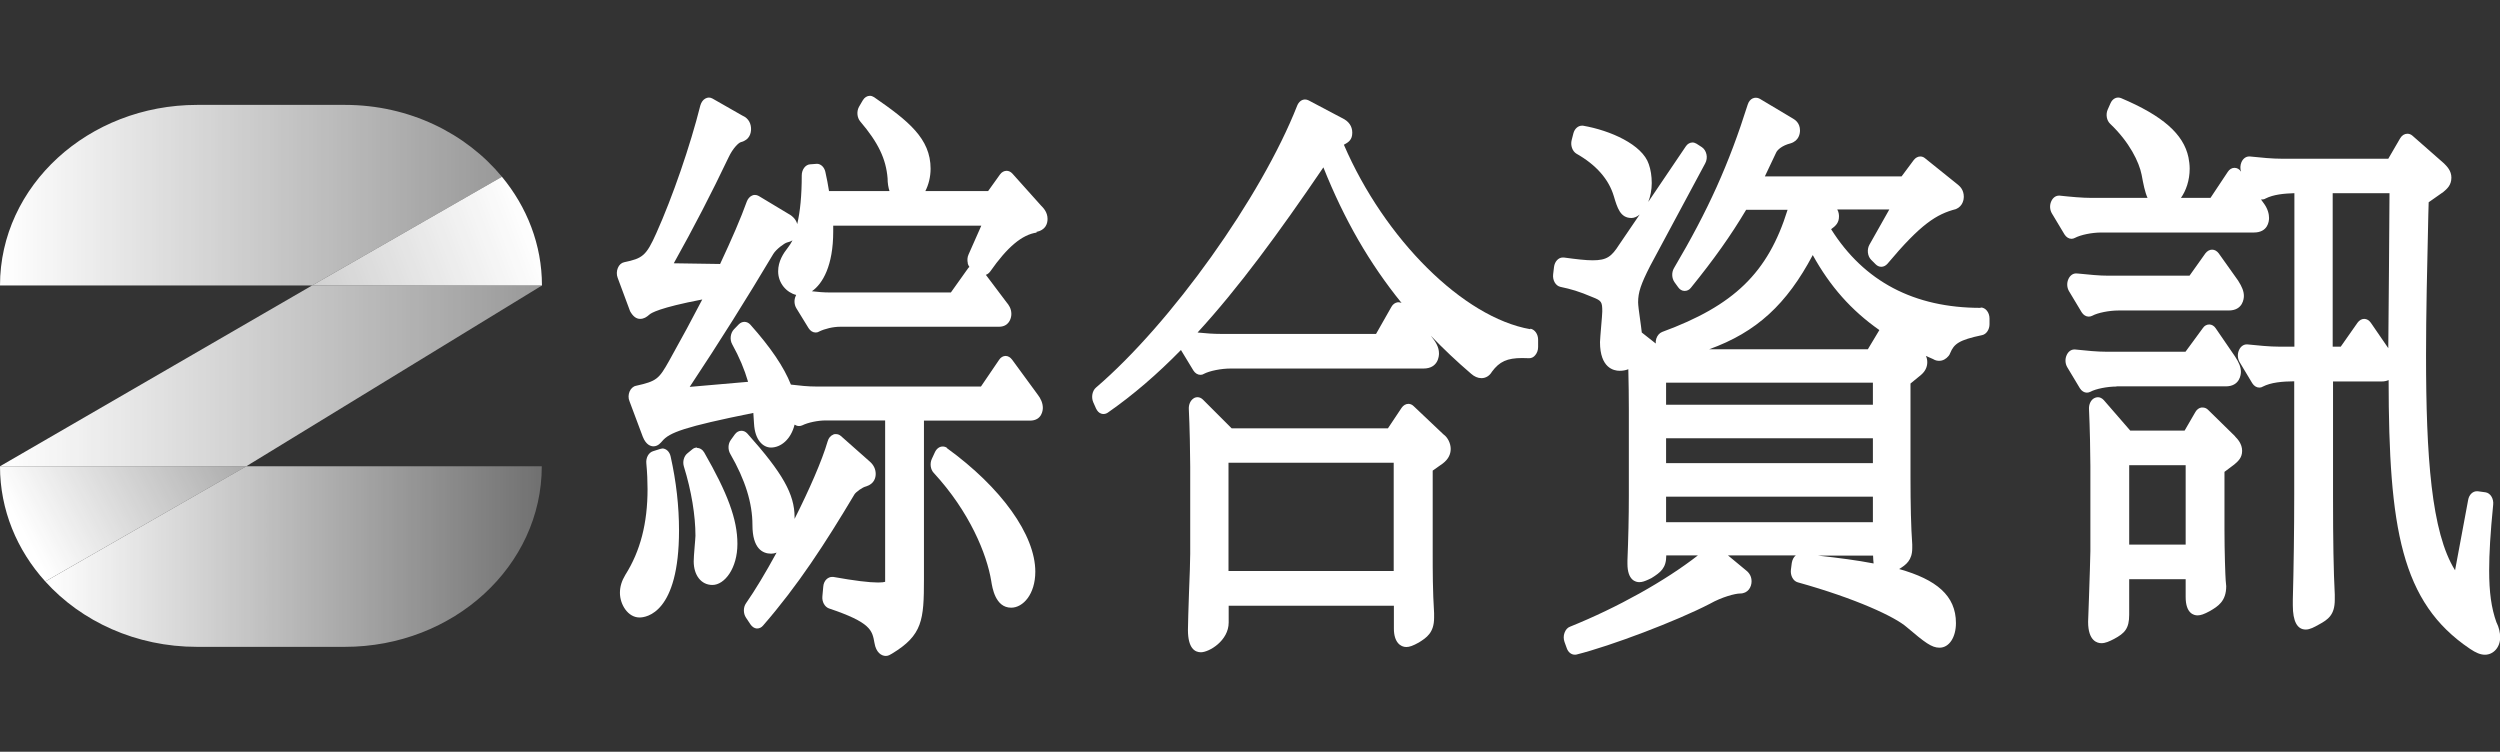
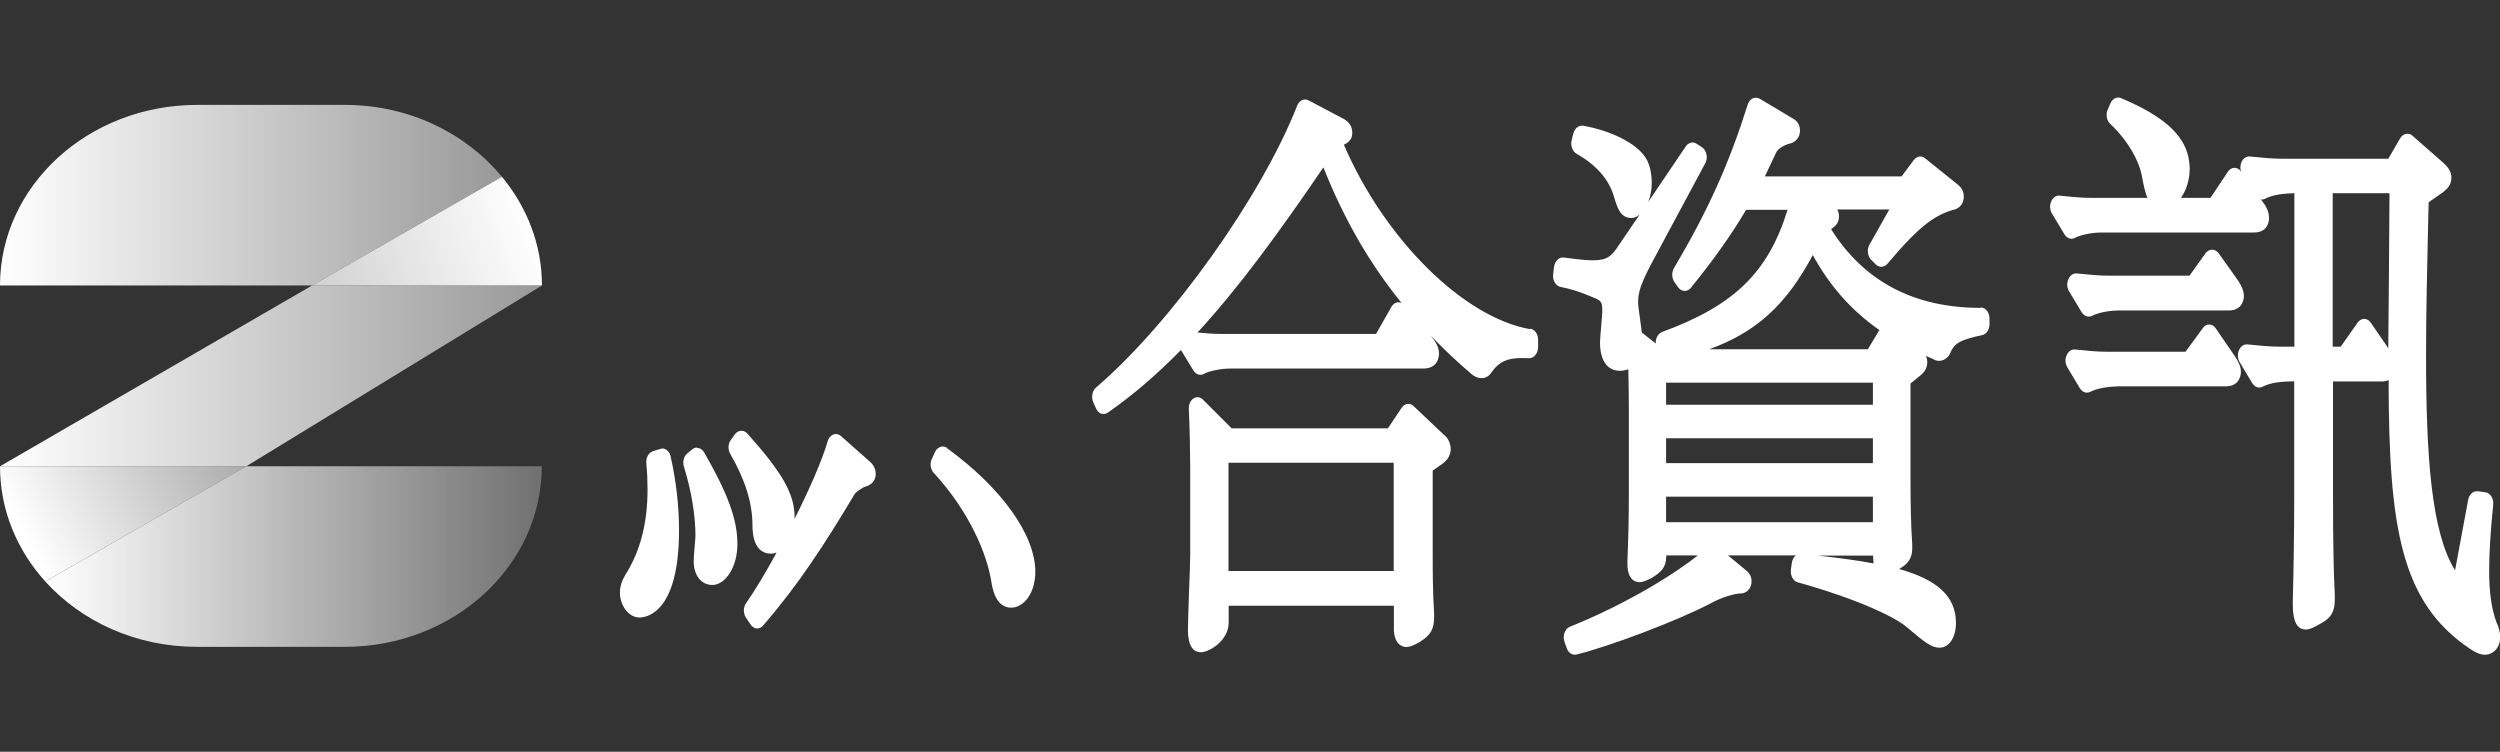
<svg xmlns="http://www.w3.org/2000/svg" xmlns:xlink="http://www.w3.org/1999/xlink" id="_图层_1" data-name="图层 1" viewBox="0 0 143 43">
  <rect x="0" y="0" width="143" height="43" fill="#333333" stroke="none" />
  <defs>
    <style>
      .cls-1 {
        fill: url(#_未命名的渐变_5);
      }

      .cls-2 {
        fill: #fff;
      }

      .cls-3 {
        fill: url(#_未命名的渐变_4-2);
      }

      .cls-4 {
        fill: url(#_未命名的渐变_4);
      }

      .cls-5 {
        fill: url(#_未命名的渐变_4-4);
      }

      .cls-6 {
        fill: url(#_未命名的渐变_4-3);
      }
    </style>
    <linearGradient id="_未命名的渐变_4" data-name="未命名的渐变 4" x1="0" y1="11.17" x2="28.71" y2="11.17" gradientUnits="userSpaceOnUse">
      <stop offset="0" stop-color="#fff" />
      <stop offset="1" stop-color="#fff" stop-opacity=".5" />
    </linearGradient>
    <linearGradient id="_未命名的渐变_4-2" data-name="未命名的渐变 4" x1="30.55" y1="12.96" x2="3.71" y2="23.13" xlink:href="#_未命名的渐变_4" />
    <linearGradient id="_未命名的渐变_4-3" data-name="未命名的渐变 4" x1="1.13" y1="30.05" x2="15.13" y2="22.71" xlink:href="#_未命名的渐变_4" />
    <linearGradient id="_未命名的渐变_5" data-name="未命名的渐变 5" x1="2.59" y1="31.83" x2="31" y2="31.83" gradientUnits="userSpaceOnUse">
      <stop offset="0" stop-color="#fff" />
      <stop offset="1" stop-color="#fff" stop-opacity=".3" />
    </linearGradient>
    <linearGradient id="_未命名的渐变_4-4" data-name="未命名的渐变 4" y1="21.5" x2="31" y2="21.5" xlink:href="#_未命名的渐变_4" />
  </defs>
  <g>
    <g>
      <path class="cls-2" d="m37.88,25.66s-.08,0-.12.02l-.41.13c-.25.08-.41.37-.38.69.05.55.07,1.01.07,1.48,0,1.94-.41,3.54-1.27,4.9-.21.35-.31.68-.31,1.03,0,.67.46,1.41,1.12,1.41.38,0,2.26-.24,2.26-4.98,0-1.38-.16-2.8-.48-4.23-.06-.28-.26-.46-.49-.46Z" />
      <path class="cls-2" d="m49.55,27.82c.47-.15.54-.51.54-.71,0-.28-.12-.52-.34-.71l-1.65-1.46c-.09-.08-.19-.11-.29-.11-.05,0-.1,0-.15.03-.15.06-.27.2-.32.39-.32,1.1-1.05,2.76-1.89,4.43,0-.03,0-.06,0-.1,0-1.31-.68-2.52-2.7-4.78-.1-.11-.22-.16-.34-.16-.14,0-.28.07-.38.21l-.23.32c-.16.22-.17.55-.03.79.86,1.49,1.27,2.82,1.27,4.07,0,1.35.58,1.64,1.07,1.64.11,0,.21-.02.31-.06-.62,1.14-1.24,2.17-1.75,2.9-.16.23-.16.58,0,.82l.26.39c.09.13.22.22.35.23.01,0,.02,0,.03,0,.13,0,.25-.06.34-.17,1.99-2.29,3.53-4.66,5.23-7.51.08-.12.44-.4.67-.45Z" />
      <path class="cls-2" d="m39.87,25.6c-.09,0-.19.03-.27.1l-.28.23c-.2.16-.29.48-.2.76.43,1.39.66,2.8.66,3.96,0,.11-.03.38-.05.66-.03.34-.05.67-.05.8,0,.8.43,1.35,1.07,1.35.69,0,1.43-.94,1.43-2.35s-.57-2.91-1.9-5.23c-.1-.17-.25-.26-.41-.26Z" />
      <path class="cls-2" d="m54.17,25.62c-.08-.06-.17-.08-.25-.08-.17,0-.34.11-.44.32l-.18.39c-.12.26-.08.6.11.8,2.05,2.22,3.04,4.65,3.29,6.19.06.37.23,1.52,1.14,1.52.68,0,1.38-.77,1.38-2.06,0-2.1-1.94-4.81-5.06-7.07Z" />
-       <path class="cls-2" d="m59.27,13.27c.54-.11.65-.47.65-.75,0-.39-.25-.64-.38-.77l-1.63-1.82c-.1-.11-.22-.16-.33-.16-.14,0-.28.07-.38.21l-.68.95h-3.59c.18-.35.3-.8.3-1.28,0-1.73-1.28-2.74-3.23-4.09-.08-.05-.16-.08-.24-.08-.16,0-.31.09-.41.26l-.21.36c-.15.26-.12.62.06.84,1.04,1.22,1.48,2.15,1.57,3.26,0,.27.04.52.11.73h-3.46c-.06-.35-.12-.72-.21-1.1-.06-.27-.26-.46-.48-.46-.01,0-.4.03-.4.03-.26.02-.47.3-.47.63,0,1.15-.09,2.07-.26,2.79-.05-.21-.2-.43-.52-.6l-1.68-1.01c-.07-.04-.14-.06-.22-.06-.06,0-.12.01-.17.04-.13.06-.23.18-.29.33-.34.95-.86,2.15-1.53,3.58l-2.65-.04c1.15-2.06,2.14-3.97,3.14-6.07.24-.51.57-.83.7-.86.51-.13.58-.53.58-.75,0-.26-.1-.6-.5-.77l-1.7-.97c-.07-.04-.14-.06-.21-.06s-.14.02-.21.06c-.13.07-.23.22-.28.39-.58,2.31-1.59,5.24-2.52,7.31-.58,1.3-.79,1.44-1.84,1.66-.15.03-.29.15-.36.33-.07.17-.08.38-.01.56l.71,1.91c.16.29.35.44.57.44s.37-.1.53-.24c.09-.09.57-.4,3.03-.87-.55,1.06-1.18,2.23-1.88,3.48-.6,1.07-.71,1.19-1.92,1.46-.15.03-.29.16-.36.33-.07.17-.08.38,0,.56l.76,2.03c.19.47.46.54.61.54.26,0,.42-.21.5-.3.41-.49,1.25-.81,5.21-1.61.01.19.03.4.04.61.05.95.52,1.37.97,1.37.56,0,1.14-.46,1.35-1.31.08.05.16.08.25.08.06,0,.13-.01.19-.04.32-.16.89-.28,1.34-.28h3.4v9.09c0,.07,0,.11,0,.14-.06.02-.18.04-.4.04-.51,0-1.34-.1-2.57-.32-.02,0-.05,0-.07,0-.11,0-.22.05-.31.13-.11.1-.18.26-.19.43l-.05.55c-.03.31.13.6.37.69,2.41.81,2.48,1.25,2.61,1.98.09.54.39.74.65.74.14,0,.25-.07.35-.13,1.75-1.06,1.83-1.92,1.83-4.27v-9.06h6.06c.7,0,.74-.61.74-.73,0-.26-.11-.53-.31-.78l-1.45-1.98c-.1-.13-.23-.21-.37-.21h0c-.14,0-.28.08-.37.22l-1.04,1.53h-9.4c-.5,0-.96-.05-1.46-.11h-.01c-.4-1.01-1.16-2.13-2.32-3.43-.1-.11-.22-.16-.34-.16-.11,0-.23.05-.32.14l-.28.29c-.2.21-.25.58-.1.85.41.74.7,1.43.91,2.15l-3.34.29c1.68-2.53,3.28-5.08,4.78-7.6.17-.28.65-.63.79-.66.13-.03.23-.07.31-.12-.08.16-.17.29-.26.41-.26.33-.56.78-.56,1.36,0,.7.5,1.22,1.03,1.35-.01.02-.02.04-.03.07-.1.22-.08.49.04.69l.7,1.14c.1.16.25.25.4.25.06,0,.13-.01.19-.05.35-.17.81-.28,1.23-.28h9.07c.56,0,.71-.46.71-.73,0-.32-.16-.53-.27-.66l-1.19-1.58c.1-.03.18-.1.25-.19.98-1.4,1.82-2.11,2.67-2.23Zm-3.92,1.78c.02.08.05.15.1.22-.04.03-.07.06-.1.11l-.96,1.35h-6.9c-.39,0-.7-.03-1.05-.07.62-.43,1.22-1.47,1.22-3.41,0-.11,0-.22,0-.34h8.47l-.73,1.65c-.07.15-.08.34-.04.5Z" />
    </g>
    <g>
      <path class="cls-2" d="m82.57,24.85l-1.71-1.62c-.09-.09-.2-.13-.3-.13-.14,0-.29.08-.39.23l-.78,1.17h-8.94l-1.64-1.64c-.09-.09-.2-.14-.31-.14-.08,0-.16.02-.23.07-.18.12-.28.35-.27.6.05,1.01.08,2.56.08,3.3v4.99c0,.34-.03,1.3-.07,2.24-.03.91-.06,1.8-.06,2.11,0,1.06.4,1.28.74,1.28.47,0,1.59-.66,1.59-1.7v-.96h9.45v1.31c0,.78.38,1.05.71,1.05.18,0,.38-.07.72-.26.43-.27.87-.55.87-1.41v-.27c-.08-1.27-.08-2.4-.08-3.49v-4.66l.58-.41c.3-.23.45-.51.45-.83s-.17-.66-.41-.83Zm-12.3,7.81v-6.19h9.45v6.19h-9.45Z" />
      <path class="cls-2" d="m87.53,18.83c-3.83-.67-8.33-5.15-10.66-10.55.28-.15.48-.29.48-.69,0-.37-.2-.66-.59-.84l-1.91-1.01c-.06-.03-.13-.05-.2-.05-.19,0-.36.13-.45.35-2.05,5.22-7.22,12.46-11.51,16.13-.21.18-.28.54-.16.83l.16.36c.07.15.17.26.3.3.05.02.09.02.14.02.08,0,.17-.03.24-.08,1.45-1.01,2.83-2.2,4.18-3.58l.71,1.17c.1.16.25.25.4.25.06,0,.13-.01.19-.05.34-.18,1-.31,1.54-.31h11.03c.85,0,.89-.72.89-.86,0-.39-.21-.69-.44-.98l-.02-.03c.71.74,1.47,1.46,2.3,2.17.18.16.38.25.59.25.25,0,.47-.14.6-.37.43-.58.87-.78,1.73-.78.12,0,.39.01.4.01.13,0,.26-.06.35-.18.1-.12.16-.28.16-.46v-.42c0-.32-.19-.58-.44-.63Zm-11.83-9.25c1.19,2.98,2.63,5.48,4.47,7.75-.05-.02-.11-.04-.17-.04-.02,0-.03,0-.05,0-.14.02-.28.11-.36.26l-.88,1.55h-8.88c-.41,0-.86-.03-1.33-.08,2.35-2.56,4.65-5.7,7.2-9.45Z" />
    </g>
    <path class="cls-2" d="m113.29,17.61c-3.8,0-6.67-1.51-8.55-4.5.28-.2.45-.38.45-.73,0-.09-.01-.25-.1-.4h2.98l-1.14,2.02c-.15.27-.11.65.1.86l.26.26c.09.09.2.14.32.14.13,0,.25-.06.35-.17,1.92-2.29,2.81-2.84,3.92-3.13.41-.17.45-.58.45-.7,0-.42-.24-.61-.33-.69l-1.89-1.52c-.08-.07-.18-.1-.27-.1-.13,0-.27.07-.37.2l-.7.94h-7.82c.1-.21.64-1.35.64-1.35.07-.17.35-.42.83-.54.49-.15.54-.57.54-.74,0-.43-.29-.61-.39-.67l-1.91-1.14c-.07-.04-.14-.06-.22-.06-.06,0-.13.01-.19.04-.13.06-.23.19-.28.35-1.08,3.42-2.26,6.04-4.22,9.36-.14.24-.13.57.03.8l.21.29c.09.13.22.21.36.21h.02c.13,0,.26-.06.35-.18,1.32-1.63,2.28-2.98,3.16-4.46h2.37c-1.12,3.61-3.07,5.48-7.18,6.99-.15.06-.27.2-.33.38-.03.09-.04.19-.03.28l-.8-.63c-.02-.21-.06-.47-.1-.77-.06-.41-.11-.81-.11-.96,0-.57.16-1.04.69-2.08l3.15-5.87c.08-.15.11-.34.07-.51-.04-.18-.13-.32-.26-.41l-.31-.2c-.07-.04-.15-.07-.23-.07-.14,0-.29.08-.38.22l-2.15,3.18c.12-.31.2-.68.2-1.08s-.06-.77-.17-1.08c-.37-1.12-2.2-1.93-3.76-2.2-.02,0-.05,0-.07,0-.21,0-.41.17-.48.43l-.1.39c-.08.31.04.64.27.78,1.13.64,1.85,1.46,2.14,2.43.2.67.37,1.25,1.01,1.25.15,0,.32-.07.47-.2l-1.17,1.72c-.44.69-.71.9-1.52.9-.4,0-.91-.06-1.65-.16-.02,0-.04,0-.06,0-.25,0-.46.23-.5.54l-.05.42c-.04.34.14.66.42.72.61.13,1.04.25,1.84.59.51.2.55.27.55.82,0,.12-.03.46-.06.81-.03.4-.07.8-.07.94,0,1.48.79,1.64,1.12,1.64.19,0,.35-.03.5-.09.02.79.03,1.63.03,2.28v4.96c0,1.23-.03,2.46-.08,3.7v.19c0,.95.48,1.05.68,1.05.17,0,.32-.06.5-.14l.19-.09c.53-.33.85-.58.85-1.28v-.02h1.81c-1.86,1.45-4.59,2.98-7.32,4.08-.14.05-.25.18-.31.35-.06.16-.06.35,0,.52l.13.36c.08.23.26.37.46.37.03,0,.07,0,.1-.01,1.96-.49,5.73-1.92,7.62-2.9.69-.39,1.45-.59,1.73-.59.45,0,.66-.36.66-.7,0-.37-.23-.56-.36-.66l-.99-.82h3.88c-.12.09-.2.25-.23.43l-.05.39c-.04.33.13.65.39.72,3.34.93,5.57,1.98,6.23,2.56,1.05.89,1.43,1.18,1.88,1.18.55,0,.94-.59.94-1.41,0-1.57-1.12-2.49-3.25-3.09.4-.24.75-.51.75-1.19v-.22c-.07-.97-.1-2.27-.1-3.87v-5.33l.61-.5c.23-.2.35-.44.35-.72,0-.14-.03-.26-.08-.36.13.06.27.12.41.18.14.09.27.1.35.1.21,0,.39-.1.54-.28.04-.05.07-.1.09-.16.22-.53.5-.75,1.83-1.03.24-.05.42-.32.42-.62v-.33c0-.35-.23-.63-.5-.63Zm-17.99,5.54v-1.26h11.83v1.26h-11.83Zm0,3.34v-1.42h11.83v1.42h-11.83Zm11.83,1.92v1.46h-11.83v-1.46h11.83Zm-3.44-13.82c.99,1.79,2.2,3.16,3.81,4.29-.01.02-.66,1.1-.66,1.1h-9.08c2.72-.98,4.44-2.58,5.93-5.39Zm3.48,17.64c-.93-.18-2-.32-3.19-.45h3.16c0,.17.02.32.03.45Z" />
    <g>
      <path class="cls-2" d="m121.06,22.1h6.25c.82,0,.87-.69.87-.83,0-.26-.1-.52-.33-.87l-1.11-1.62c-.09-.14-.23-.22-.37-.22h0c-.14,0-.28.07-.37.21l-.99,1.35h-4.5c-.56,0-1.15-.06-1.82-.13-.01,0-.03,0-.04,0-.18,0-.35.12-.44.33-.1.22-.08.49.04.69l.72,1.2c.1.16.25.25.4.25.07,0,.14-.02.2-.05.31-.17.97-.3,1.5-.3Z" />
      <path class="cls-2" d="m119.48,18.11c.07,0,.14-.02.2-.05.31-.17.97-.3,1.5-.3h6.3c.82,0,.87-.69.87-.83,0-.26-.1-.52-.33-.88l-1.11-1.56c-.1-.13-.23-.21-.38-.21h0c-.14,0-.28.08-.38.21l-.91,1.28h-4.63c-.54,0-1.11-.06-1.71-.12,0,0-.14-.01-.15-.01-.18,0-.35.12-.44.33-.1.22-.08.49.04.69l.72,1.2c.1.16.25.25.4.25Z" />
-       <path class="cls-2" d="m127.85,24.96l-1.55-1.52c-.09-.09-.2-.13-.31-.13-.02,0-.05,0-.07,0-.13.02-.26.11-.34.25l-.62,1.07h-3.11l-1.51-1.74c-.1-.11-.22-.17-.34-.17-.07,0-.15.02-.22.06-.19.11-.3.35-.29.61.05,1.03.08,2.56.08,3.27v4.86c0,.38-.05,1.64-.08,2.65-.03.7-.05,1.28-.05,1.4,0,1.1.53,1.22.76,1.22s.45-.1.72-.24c.62-.33.87-.6.87-1.39v-2.03h3.23v1.02c0,.95.48,1.05.68,1.05.18,0,.38-.07.71-.25.46-.27.93-.56.93-1.42,0-.02-.03-.31-.03-.33-.02-.24-.07-1.63-.07-2.91v-3.3l.56-.42c.21-.18.45-.38.45-.78s-.26-.68-.4-.82Zm-6.06,6.19v-4.54h3.23v4.54h-3.23Z" />
      <path class="cls-2" d="m142.8,35.61c-.3-.84-.42-1.74-.42-2.99,0-.95.07-2.15.23-3.75.02-.17-.02-.34-.1-.47-.08-.13-.2-.22-.34-.24l-.44-.06s-.04,0-.06,0c-.23,0-.44.2-.49.49l-.75,4.03c-1.36-2.17-1.66-6.53-1.66-12.31,0-2.34.06-4.97.13-8.02l.02-.72.84-.59c.2-.17.46-.38.46-.82,0-.39-.25-.64-.42-.81l-1.81-1.59c-.09-.08-.19-.11-.29-.11-.16,0-.31.09-.41.26l-.68,1.17h-6.07c-.56,0-1.19-.06-1.85-.13-.01,0-.03,0-.04,0-.18,0-.35.12-.44.33-.07.17-.08.37-.02.54h0c-.1-.15-.23-.22-.38-.22h0c-.15,0-.29.09-.38.23l-.99,1.49h-1.69c.29-.41.5-1,.5-1.67,0-.23-.03-.44-.07-.65-.28-1.33-1.47-2.38-3.86-3.39-.05-.02-.11-.03-.16-.03-.18,0-.35.12-.44.33l-.16.36c-.12.28-.06.62.14.81,1.11,1.05,1.66,2.2,1.8,2.91.1.54.19,1,.34,1.33h-3.18c-.56,0-1.2-.06-1.85-.13-.01,0-.03,0-.04,0-.18,0-.35.12-.44.33-.1.22-.08.49.04.69l.72,1.2c.1.16.25.25.4.25.07,0,.13-.02.19-.05.34-.18.98-.31,1.51-.31h8.73c.8,0,.87-.63.87-.83,0-.21-.06-.53-.33-.88l-.13-.18s.04,0,.06,0c.06,0,.13-.01.19-.05.47-.24,1.07-.29,1.66-.31v8.78h-.84c-.59,0-1.25-.07-1.85-.13-.01,0-.03,0-.04,0-.18,0-.35.12-.44.33-.1.22-.08.49.04.69l.72,1.2c.1.16.25.25.4.25.06,0,.13-.01.19-.05.49-.25,1.11-.3,1.81-.31v6.5c0,1.95-.03,4.19-.08,6v.32c0,.91.25,1.38.74,1.38.24,0,.49-.14.74-.28.54-.29.92-.56.92-1.42v-.3c-.07-1.36-.1-3.05-.1-5.63v-6.56h2.78c.16,0,.29-.03.4-.08.01,8.47.71,12.72,4.65,15.37.34.23.6.34.86.34.49,0,.87-.43.87-.99,0-.28-.07-.57-.2-.84Zm-6.18-15.68l-1.01-1.47c-.1-.14-.23-.22-.38-.22h0c-.14,0-.28.08-.38.22l-.96,1.37h-.46v-8.78h3.25c0,1.15-.06,7.85-.07,8.88Z" />
    </g>
  </g>
  <g>
-     <path class="cls-4" d="m19.73,6h-8.45C5.05,6,0,10.63,0,16.33h17.85l10.86-6.22c-2.06-2.49-5.31-4.11-8.98-4.11Z" />
+     <path class="cls-4" d="m19.73,6h-8.45C5.05,6,0,10.63,0,16.33h17.85l10.86-6.22c-2.06-2.49-5.31-4.11-8.98-4.11" />
    <path class="cls-3" d="m28.71,10.11l-10.86,6.22h13.15c0-2.34-.86-4.49-2.29-6.22Z" />
    <path class="cls-6" d="m2.59,33.26l11.5-6.59H0c0,2.5.97,4.8,2.59,6.59Z" />
    <path class="cls-1" d="m11.27,37h8.45c6.23,0,11.27-4.63,11.27-10.33H14.09l-11.5,6.59c2.07,2.29,5.19,3.74,8.68,3.74Z" />
    <polygon class="cls-5" points="17.85 16.33 0 26.67 14.09 26.67 31 16.33 17.85 16.33" />
  </g>
</svg>